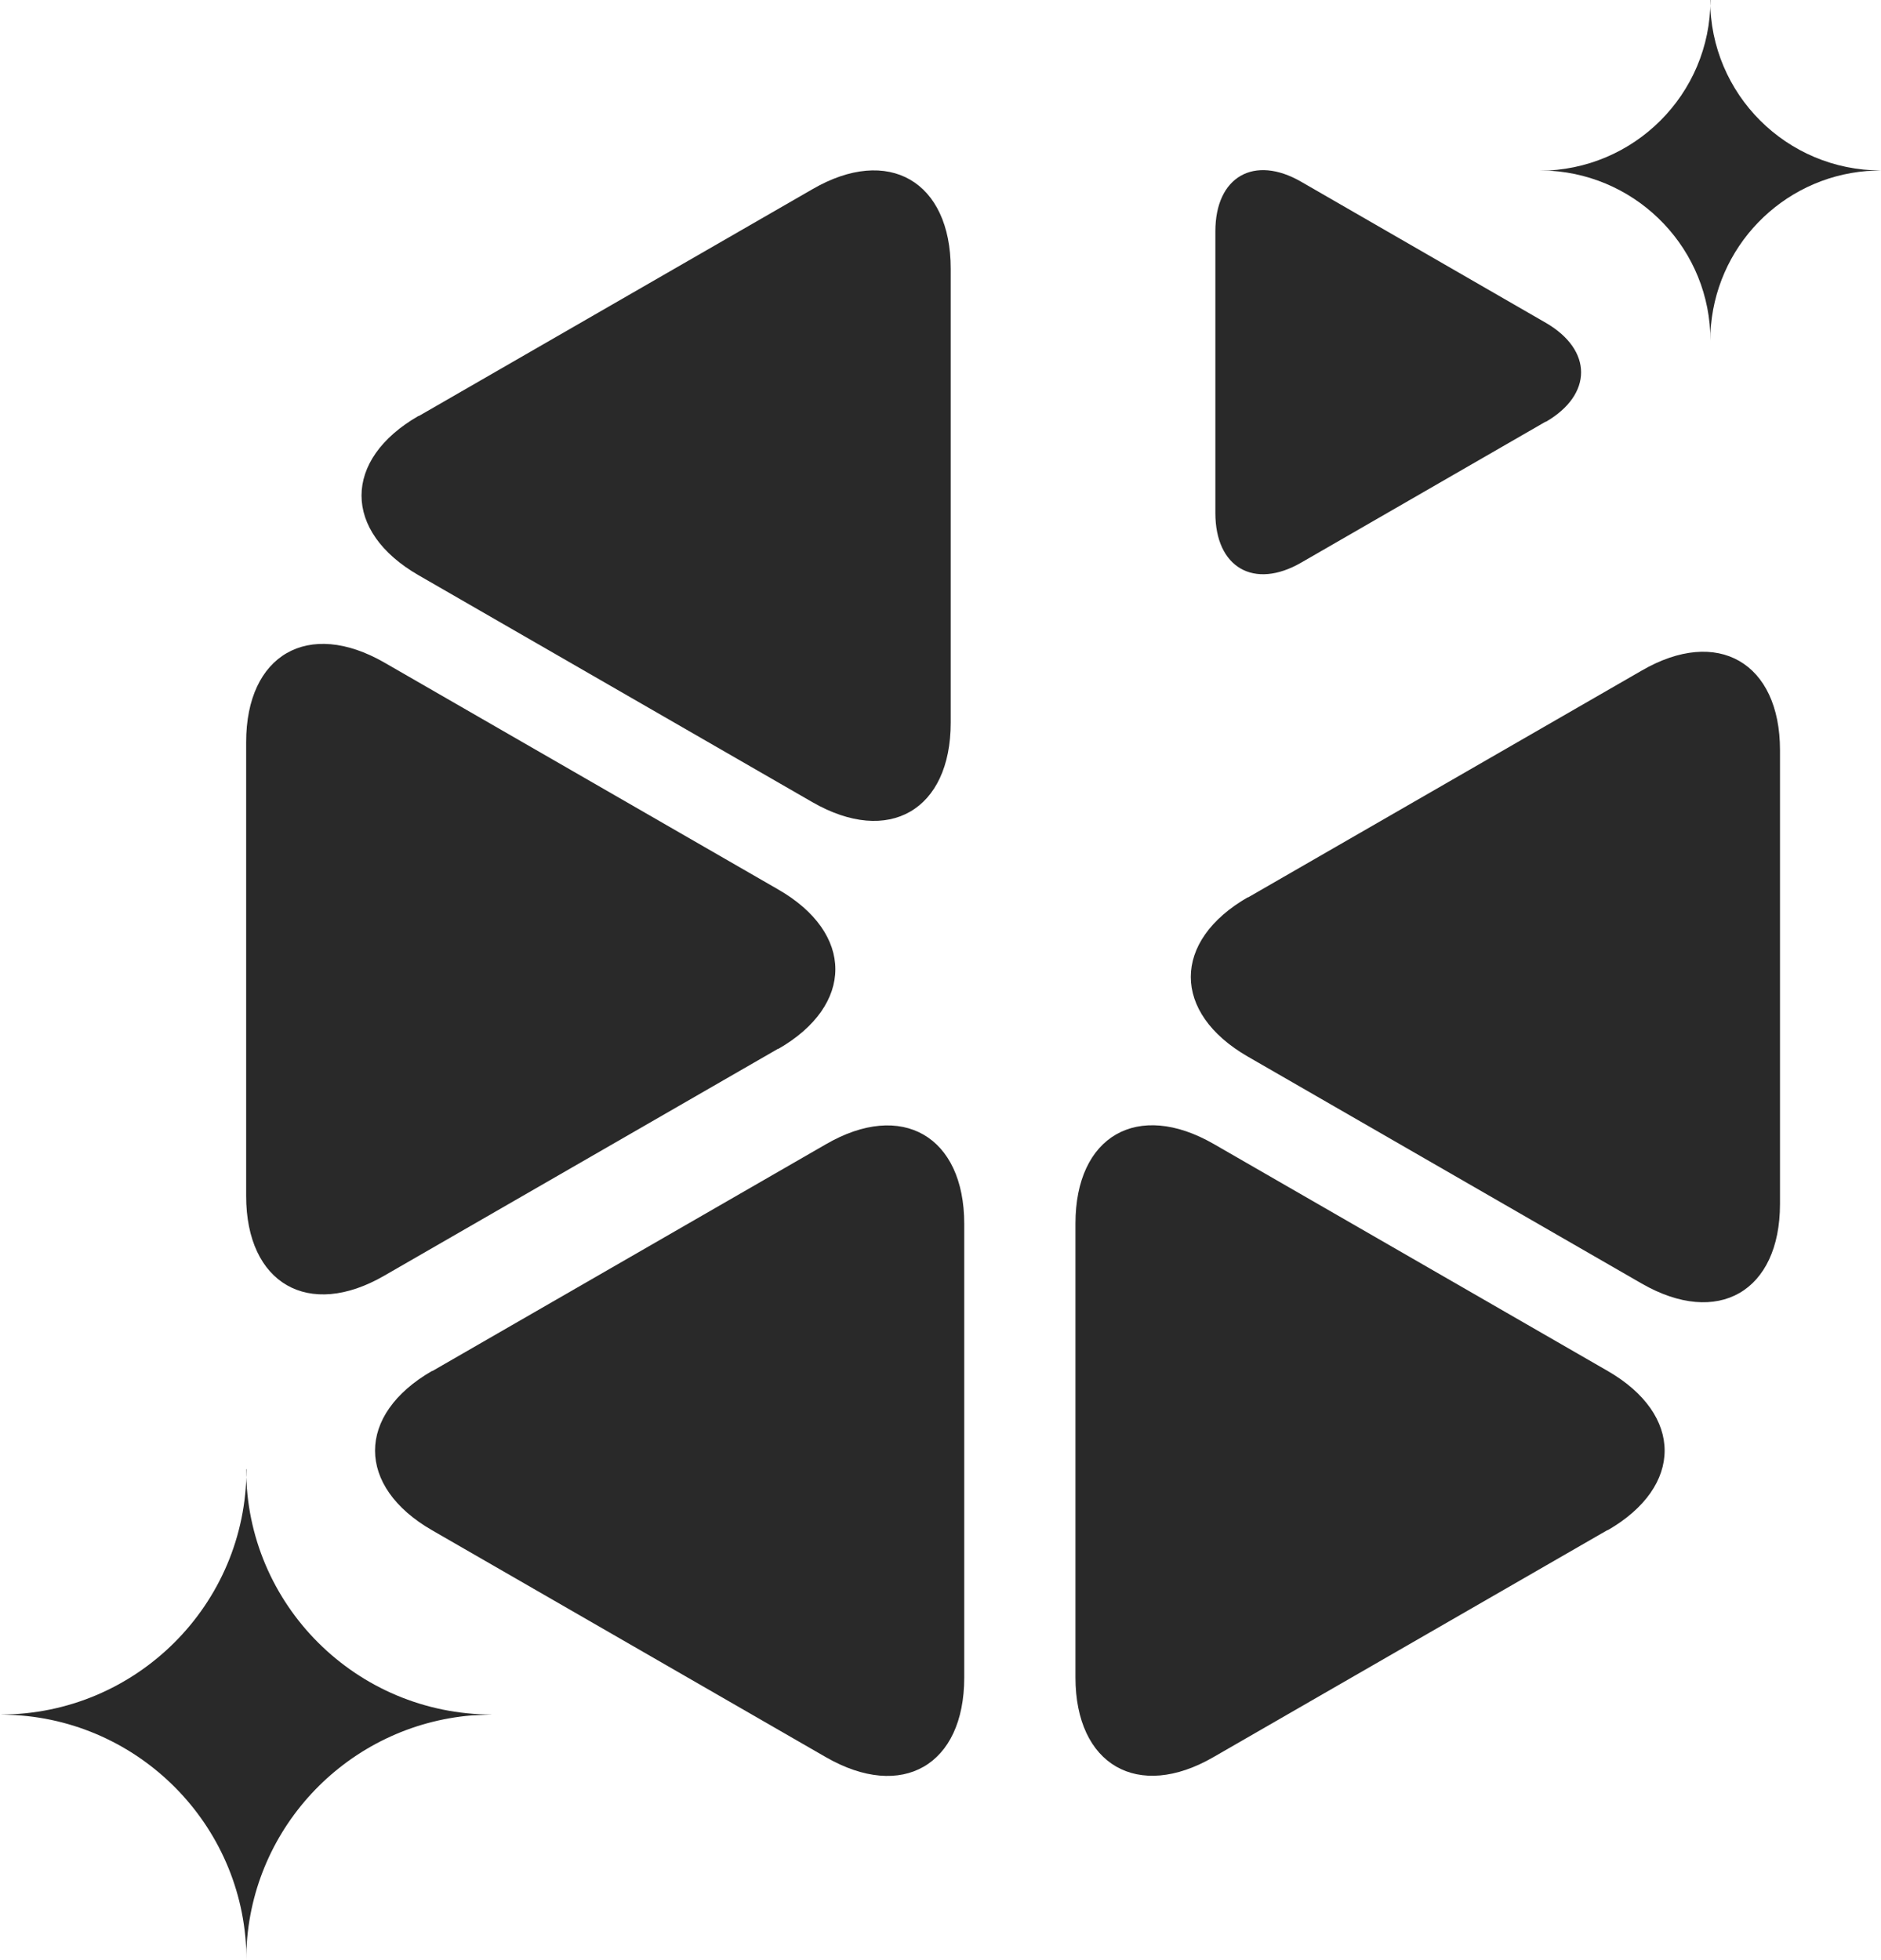
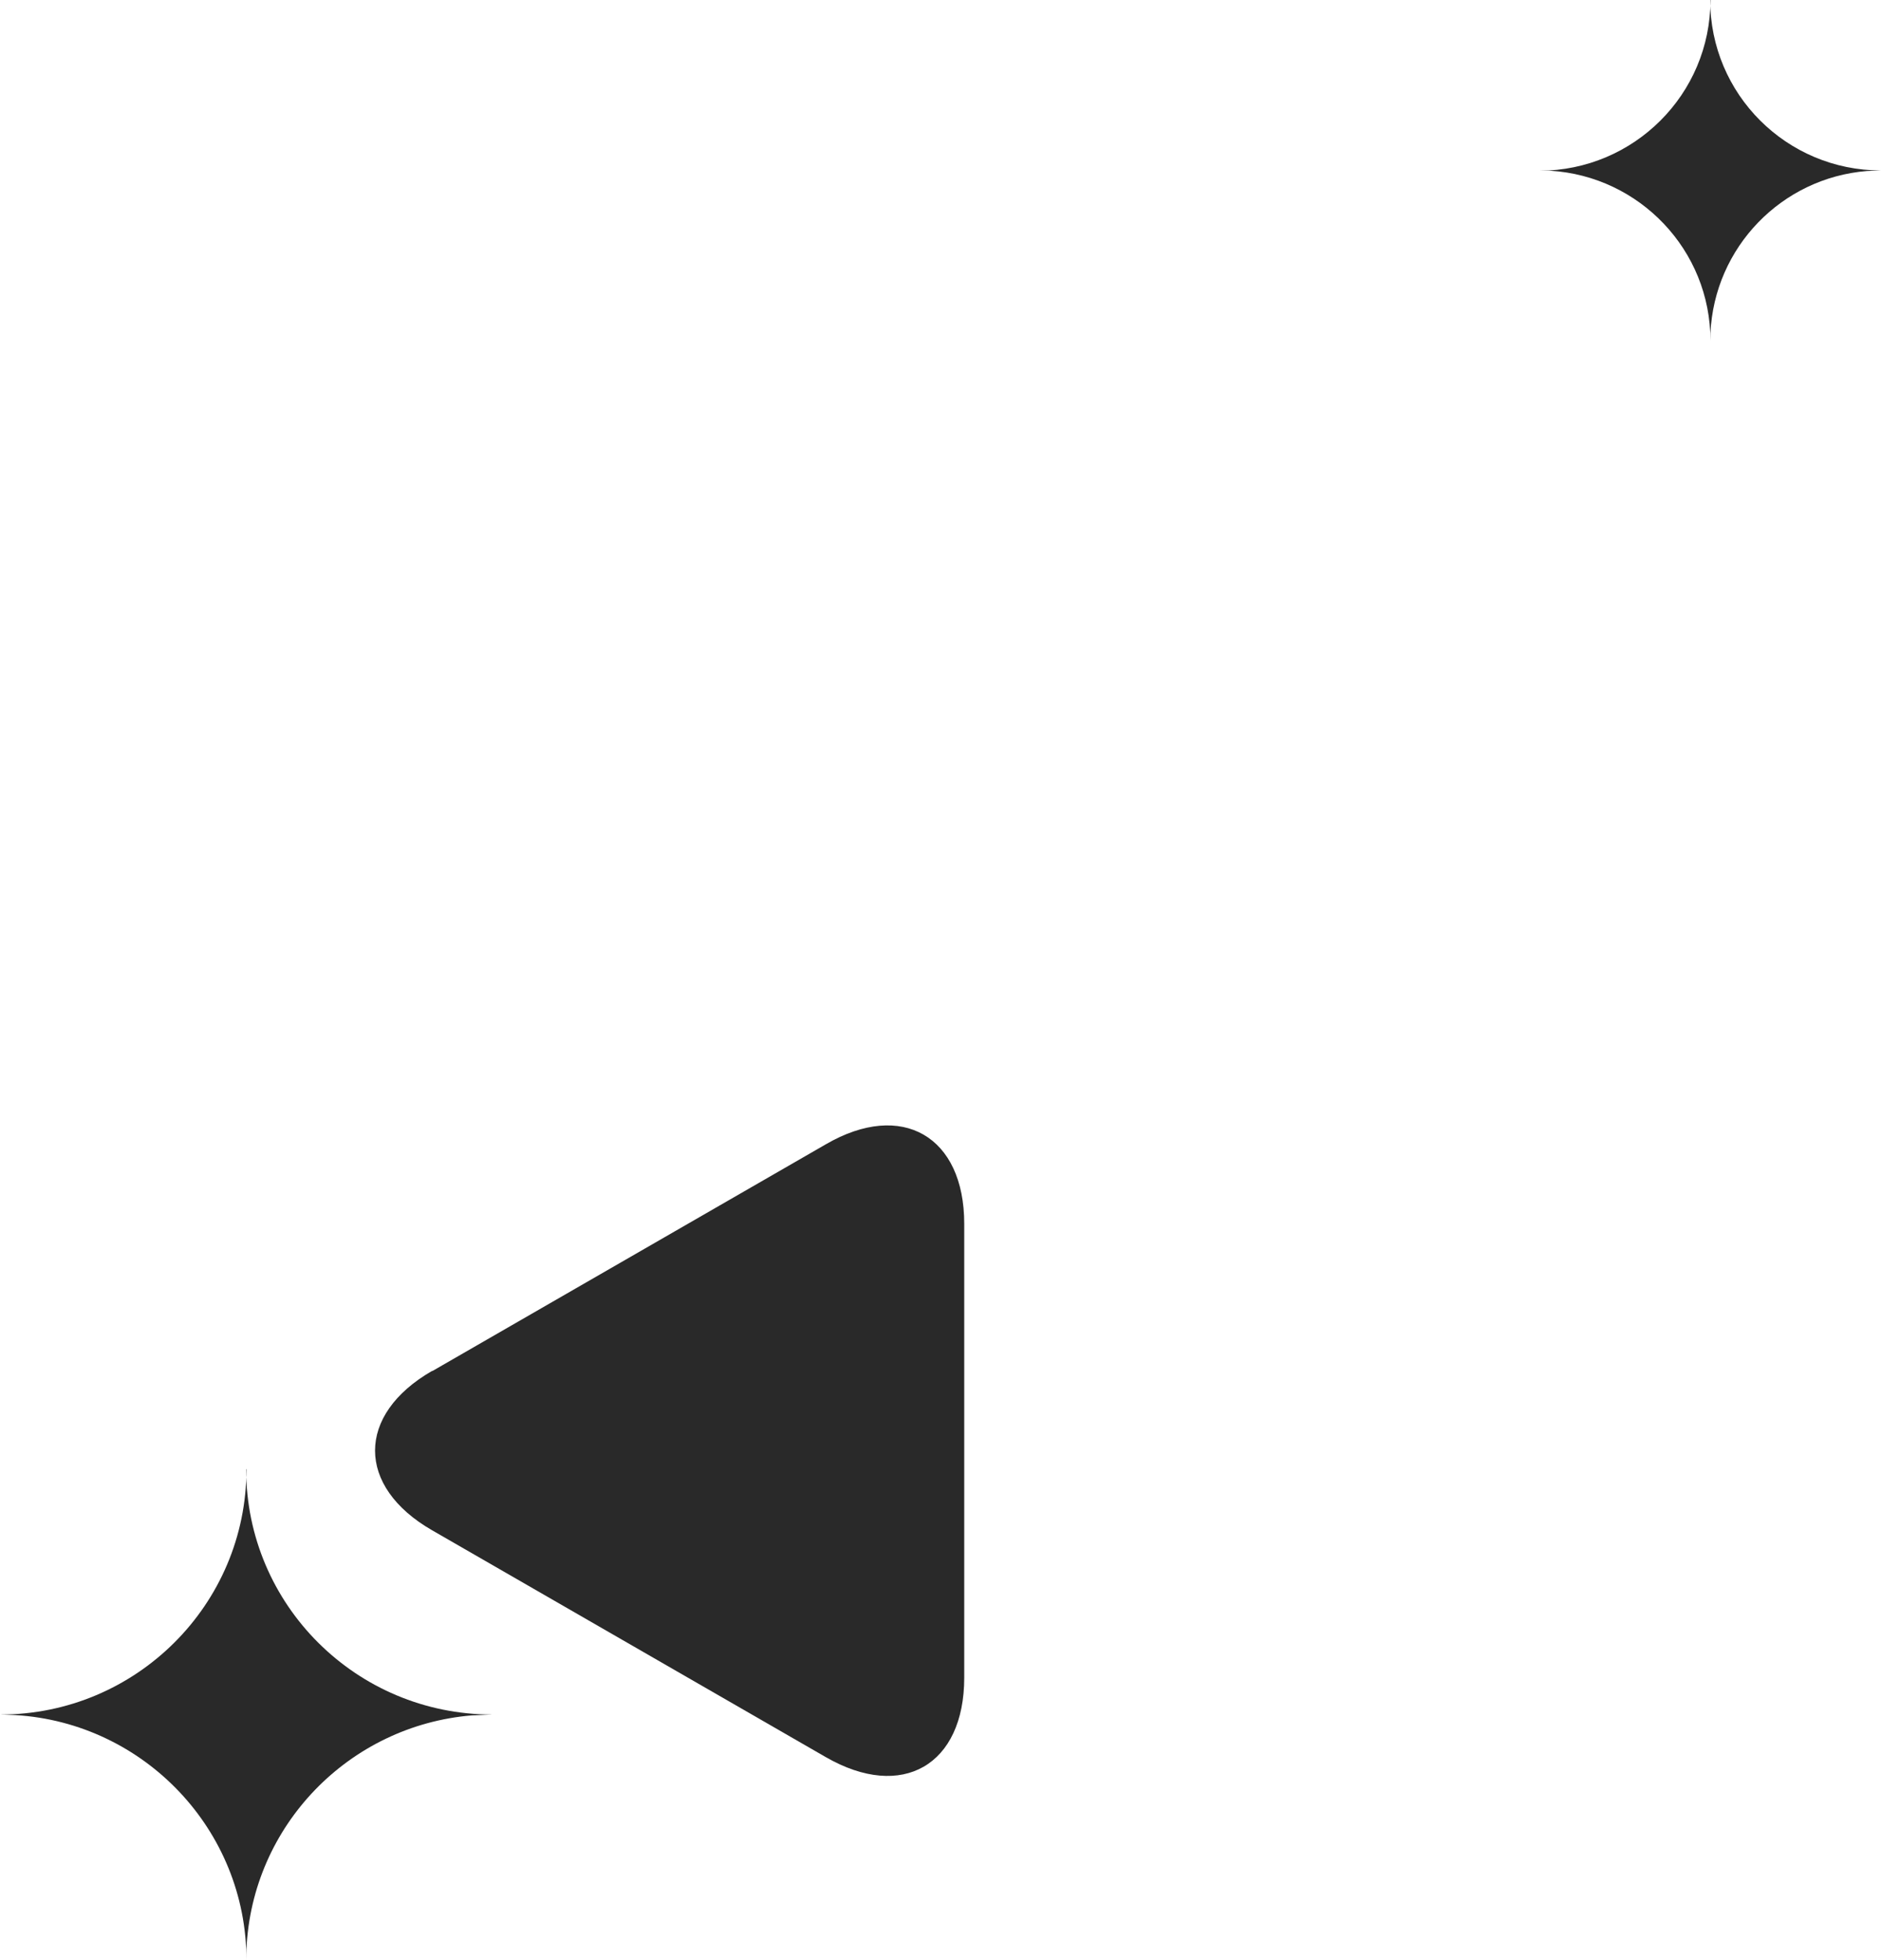
<svg xmlns="http://www.w3.org/2000/svg" width="95" height="99" viewBox="0 0 95 99" fill="none">
  <g clip-path="url(#clip0_3_32)">
    <path d="M21.827 69.236C17.98 71.448 17.98 75.078 21.827 77.289L41.716 88.749C45.563 90.961 48.699 89.153 48.699 84.73V61.809C48.699 57.386 45.549 55.564 41.716 57.789L21.827 69.25V69.236Z" fill="#292929" />
-     <path d="M21.144 21.002C17.297 23.213 17.297 26.843 21.144 29.055L41.033 40.515C44.88 42.727 48.016 40.919 48.016 36.496V13.575C48.016 9.152 44.866 7.33 41.033 9.555L21.144 21.016V21.002Z" fill="#292929" />
-     <path d="M39.305 52.977C43.151 50.766 43.151 47.136 39.305 44.924L19.415 33.464C15.569 31.252 12.432 33.06 12.432 37.483V60.404C12.432 64.827 15.582 66.649 19.415 64.424L39.305 52.963V52.977Z" fill="#292929" />
-     <path d="M78.066 21.308C80.449 19.931 80.449 17.678 78.066 16.301L65.717 9.18C63.333 7.803 61.382 8.929 61.382 11.683V25.911C61.382 28.665 63.333 29.792 65.717 28.415L78.066 21.294V21.308Z" fill="#292929" />
-     <path d="M81.188 77.289C85.034 75.078 85.034 71.448 81.188 69.236L61.298 57.776C57.452 55.564 54.316 57.372 54.316 61.795V84.716C54.316 89.139 57.465 90.961 61.298 88.736L81.188 77.275V77.289Z" fill="#292929" />
-     <path d="M63.027 45.314C59.18 47.525 59.18 51.155 63.027 53.367L82.916 64.827C86.763 67.038 89.899 65.23 89.899 60.807V37.886C89.899 33.464 86.749 31.642 82.916 33.867L63.027 45.328V45.314Z" fill="#292929" />
    <path d="M86.373 0C86.373 4.757 90.233 8.609 95 8.609L94.289 8.637C89.982 8.985 86.582 12.49 86.386 16.829V17.205C86.386 12.629 82.804 8.901 78.302 8.623H77.759C82.526 8.609 86.386 4.757 86.386 0" fill="#292929" />
    <path d="M12.432 74.201C12.432 81.044 17.994 86.594 24.865 86.594L23.834 86.635C17.631 87.15 12.725 92.199 12.447 98.444V99C12.447 92.421 7.289 87.025 0.794 86.621L0.014 86.594C6.871 86.594 12.447 81.044 12.447 74.201" fill="#292929" />
  </g>
  <defs>
    <clipPath id="clip0_3_32">
      <rect width="95" height="99" fill="white" />
    </clipPath>
  </defs>
</svg>